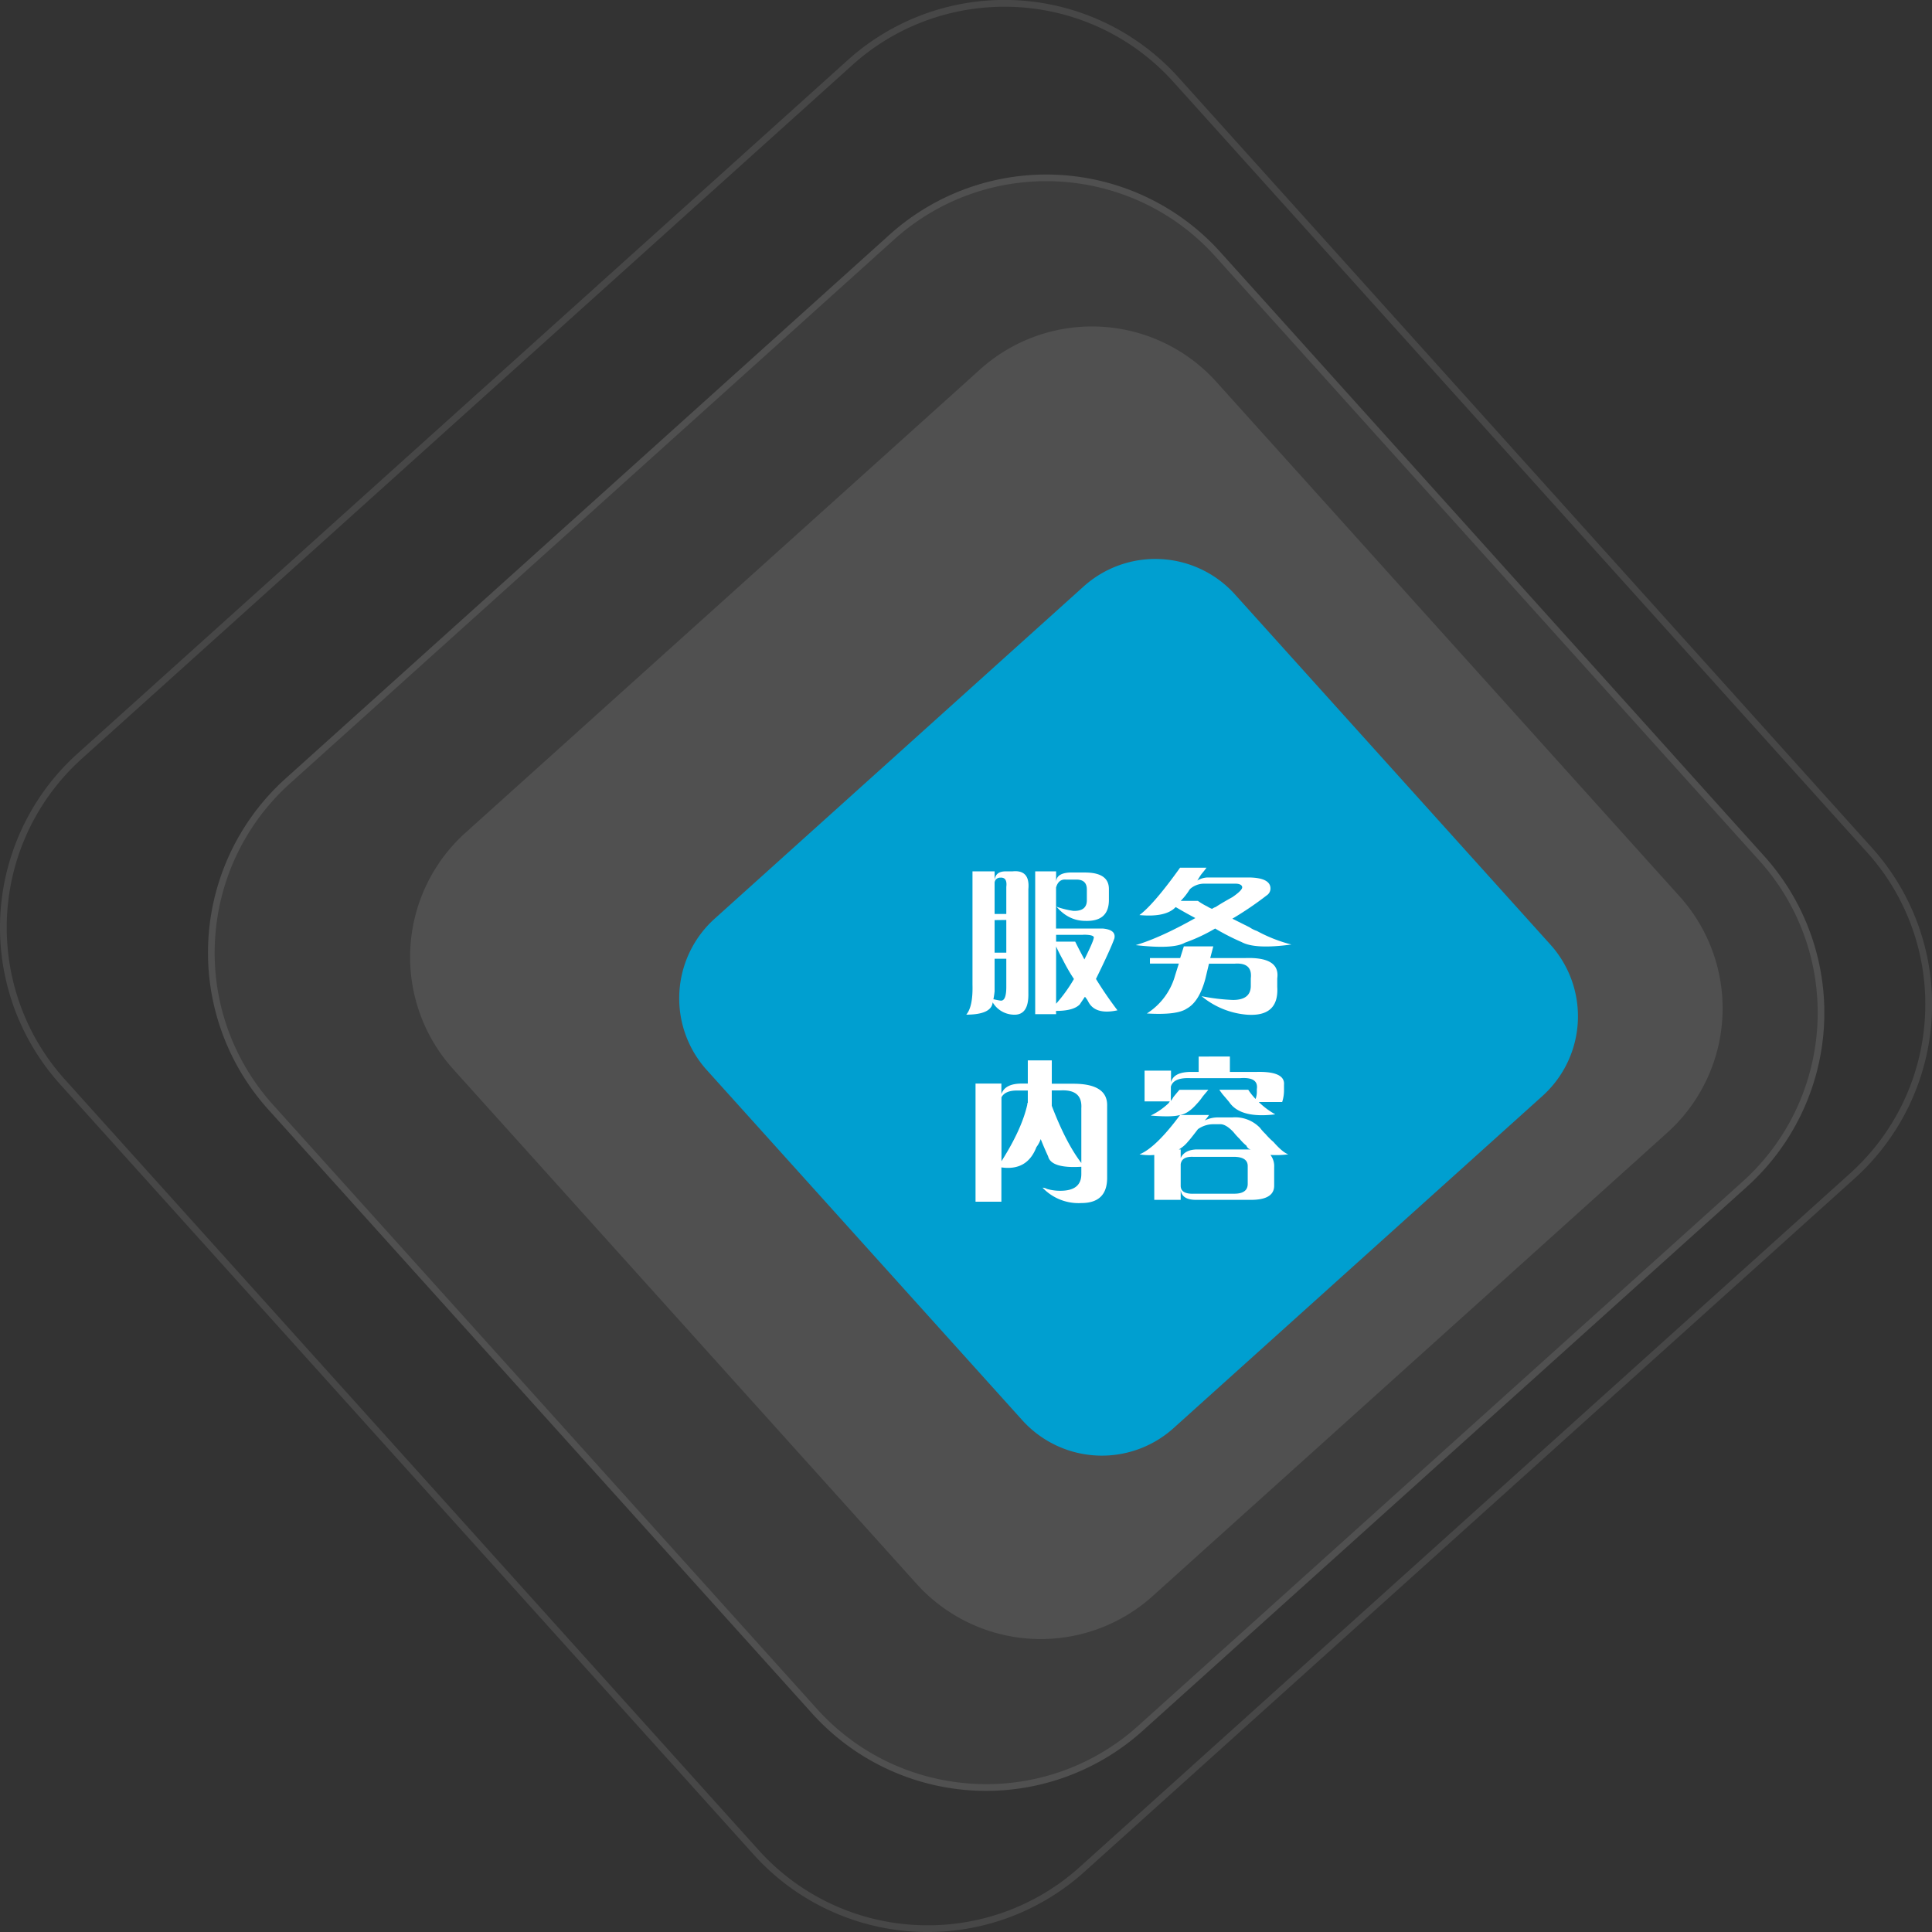
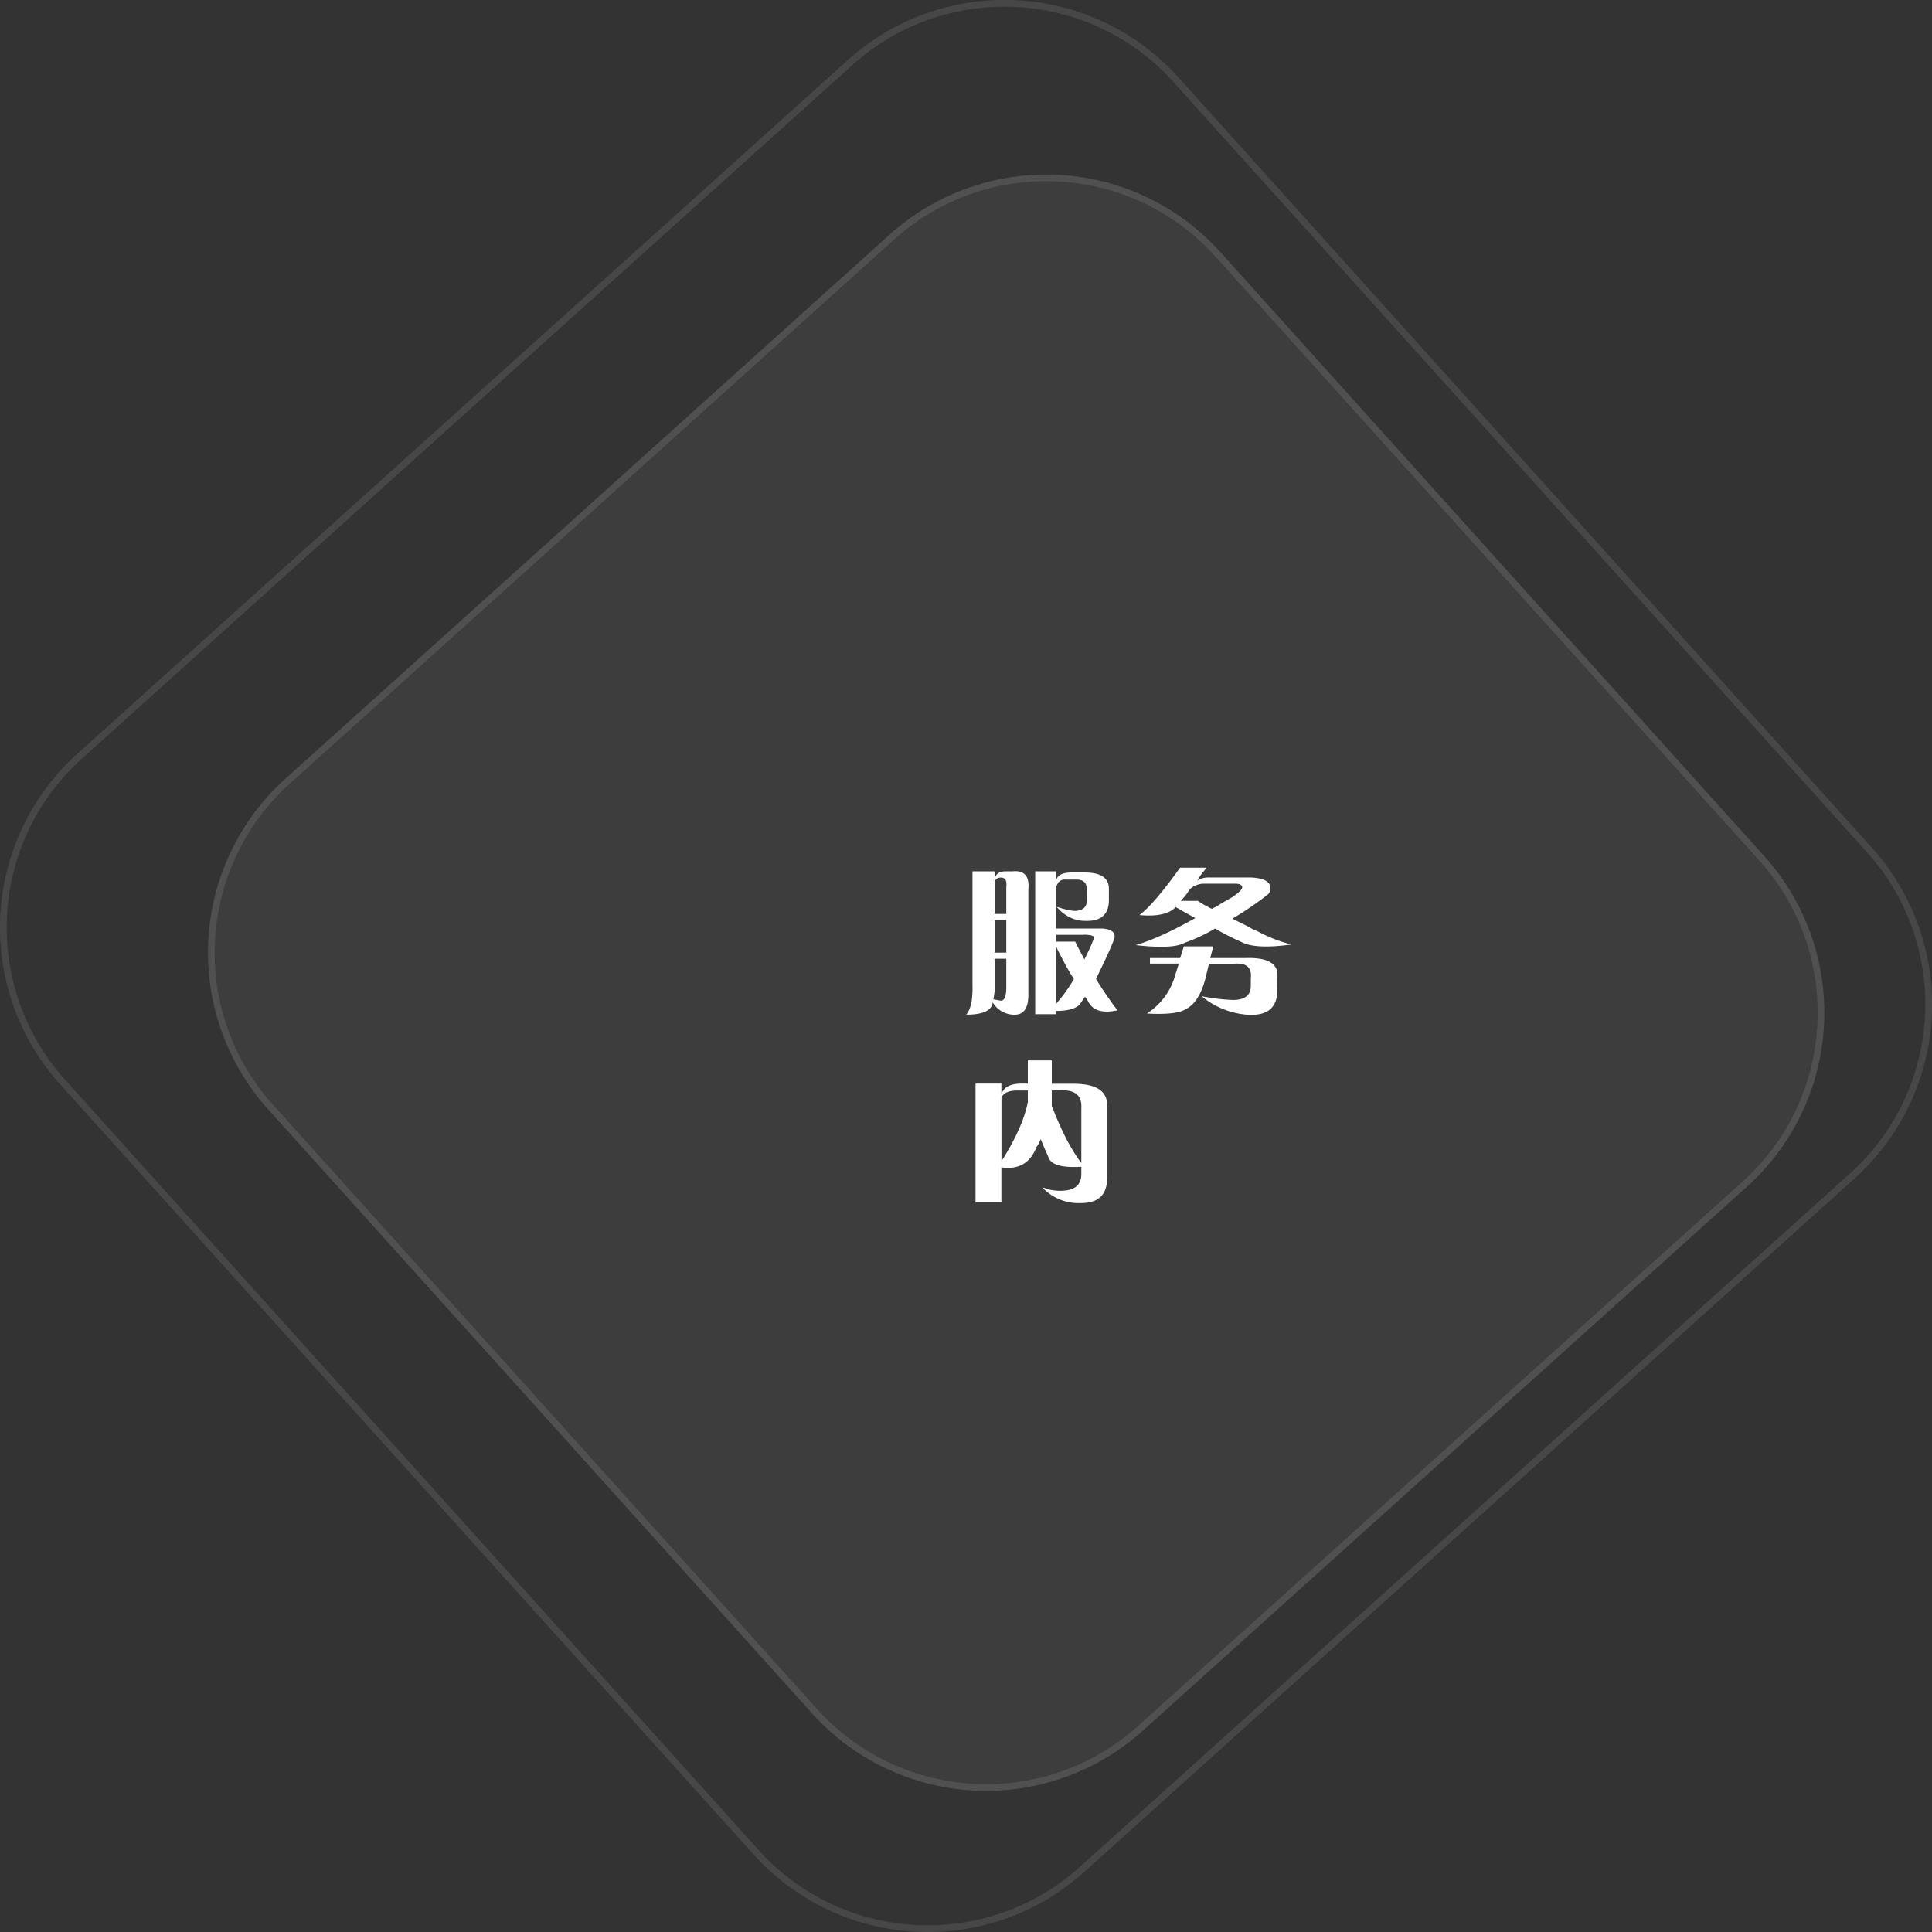
<svg xmlns="http://www.w3.org/2000/svg" viewBox="0 0 703.28 703.28">
  <rect x="0" y="0" width="703.28" height="703.28" fill="#333333" stroke="none" />
  <defs>
    <style>.cls-1{fill:none;}.cls-2,.cls-3,.cls-7{fill:#fff;}.cls-2{opacity:0.1;}.cls-3{opacity:0.05;}.cls-4{clip-path:url(#clip-path);}.cls-5{fill:#009fd0;}.cls-6{isolation:isolate;}</style>
    <clipPath id="clip-path">
      <rect class="cls-1" x="229.99" y="186.15" width="361.67" height="360.45" />
    </clipPath>
  </defs>
  <g id="图层_2" data-name="图层 2">
    <g id="图层_1-2" data-name="图层 1">
      <g id="Decoration">
        <g id="Rectangle-11">
-           <path class="cls-1" d="M21.9,394.72a85.23,85.23,0,0,1,6.31-120.38L308.57,21.9A85.24,85.24,0,0,1,429,28.21L681.39,308.57A85.24,85.24,0,0,1,675.08,429L394.72,681.39a85.24,85.24,0,0,1-120.39-6.31Z" />
          <path class="cls-2" d="M276.14,673.45a82.66,82.66,0,0,0,57.21,27.28,82.71,82.71,0,0,0,31.43-4.42,82.25,82.25,0,0,0,28.31-16.73L673.45,427.14a82.67,82.67,0,0,0,27.28-57.2,82.73,82.73,0,0,0-4.42-31.44,82.21,82.21,0,0,0-16.73-28.3L427.14,29.83A82.52,82.52,0,0,0,385.65,4.89,83.23,83.23,0,0,0,338.5,7a82.23,82.23,0,0,0-28.3,16.74L29.83,276.14A82.63,82.63,0,0,0,4.89,317.63,83.23,83.23,0,0,0,7,364.78a82.27,82.27,0,0,0,16.74,28.31L276.14,673.45m-1.81,1.63L21.9,394.72a85.24,85.24,0,0,1,6.3-120.39L308.57,21.9A85.23,85.23,0,0,1,429,28.2L681.39,308.57A85.23,85.23,0,0,1,675.08,429L394.72,681.39A85.24,85.24,0,0,1,274.33,675.08Z" />
        </g>
        <g id="Rectangle-12">
          <path class="cls-3" d="M97.61,403.82a85.24,85.24,0,0,1,6.31-120.39l219.9-198a85.25,85.25,0,0,1,120.39,6.31h0l198,219.9A85.24,85.24,0,0,1,635.9,432h0L416,630a85.24,85.24,0,0,1-120.39-6.31Z" />
          <path class="cls-2" d="M297.42,622.1A82.52,82.52,0,0,0,338.91,647a84,84,0,0,0,15.71,2.34,82.49,82.49,0,0,0,59.75-21.16l219.9-198a82.3,82.3,0,0,0,24.94-41.49A83.25,83.25,0,0,0,661.56,373a84.26,84.26,0,0,0-.69-15.88,82.48,82.48,0,0,0-20.47-43.87l-198-219.9a82.41,82.41,0,0,0-41.49-24.94,83.35,83.35,0,0,0-15.72-2.35,84.2,84.2,0,0,0-15.87.69,82.48,82.48,0,0,0-43.87,20.47l-219.91,198A82.63,82.63,0,0,0,80.6,326.73a84.15,84.15,0,0,0-2.34,15.72,82.49,82.49,0,0,0,21.16,59.74l198,219.91m-1.81,1.62-198-219.9a85.24,85.24,0,0,1,6.31-120.39l219.9-198a85.25,85.25,0,0,1,120.39,6.31l198,219.9A85.24,85.24,0,0,1,635.9,432L416,630A85.24,85.24,0,0,1,295.61,623.72Z" />
        </g>
-         <path id="Rectangle-13" class="cls-2" d="M164.93,389.14a60.89,60.89,0,0,1,4.5-86L356.76,134.48a60.89,60.89,0,0,1,86,4.51h0L611.42,326.32a60.89,60.89,0,0,1-4.51,86h0L419.59,581a60.89,60.89,0,0,1-86-4.51Z" />
      </g>
      <g id="Title_WithDeco-2" data-name="Title WithDeco-2">
        <g class="cls-4">
          <g id="Title-3">
            <rect id="Title-4" class="cls-1" x="229.99" y="186.15" width="361.67" height="360.45" />
-             <path id="Rectangle-14" class="cls-5" d="M257.22,389.45a39,39,0,0,1,2.89-55l134.39-121a39,39,0,0,1,55,2.88L564.42,343.9a39,39,0,0,1-2.88,55l-134.39,121a39,39,0,0,1-55-2.89Z" />
            <g class="cls-6">
              <path class="cls-7" d="M354,358.38V317.19h8.05v3.36q.22-3.36,4-3.36h2.47q6.48-.68,5.82,6.49v37.83q.21,8.28-5.6,7.84a9.13,9.13,0,0,1-7.39-4.48q-.45,4.47-9.62,4.48Q354.22,366.44,354,358.38Zm12.31.89V349h-4.26v11.86a27.25,27.25,0,0,1-.44,2.91h.22c.6.15,1.34.3,2.24.45Q366.31,364.65,366.31,359.27Zm-4.26-38v11.42h4.26v-9.85c.29-2.39-.45-3.51-2.24-3.36A2,2,0,0,0,362.05,321.22Zm0,13.66v11.86h4.26V334.88Zm22.39,34.24h-7.61V317.19h7.61v4q0-3.81,6.49-3.58h4q8.73,0,8.73,6v4q0,7.85-8.51,7.61-6.27,0-10.74-5.37V338h17q4.92.45,4.25,3.58-1.33,3.81-6.71,14.77a135.69,135.69,0,0,0,7.83,11.42q-8.28,1.79-10.74-3.36c-.45-.75-.6-1-.45-.67a3.3,3.3,0,0,0-.67-.89c-1,1.49-1.64,2.38-1.79,2.68-1.49,1.64-4.41,2.46-8.73,2.46Zm11.19-41.41v-4c0-2.38-1.27-3.58-3.8-3.58H388c-1.79-.15-3,.82-3.58,2.91V330a31.8,31.8,0,0,0,6.27,1.57Q395.63,331.75,395.63,327.71Zm-1.34,12.54h-9.85v2.46h6.94q1.56,3.14,3.36,6.49,3.12-6.26,3.35-7.61C398.54,340.69,397.27,340.25,394.29,340.25Zm-9.85,4.25v20.82a54.66,54.66,0,0,0,6.49-9,66.44,66.44,0,0,1-4-6.93C385.7,347.19,384.89,345.55,384.44,344.5Z" />
              <path class="cls-7" d="M429.57,315.85h9.62c-.3.44-.82,1.12-1.56,2s-1.2,1.79-1.79,2.69a7.72,7.72,0,0,1,3.58-1.12h15.67q7.16.22,7.38,3.8a3,3,0,0,1-1.34,2.69,121.57,121.57,0,0,1-12.53,8.51l6.26,3.13a10.89,10.89,0,0,0,2.69,1.34,54.19,54.19,0,0,0,12.54,4.93q-13.21,1.8-18.14-.9a84.26,84.26,0,0,1-9.62-4.92,62.69,62.69,0,0,1-11,5.15q-4.26,2.46-17.91.89,9-2.69,21.71-9.85c-2.54-1.34-4.92-2.68-7.16-4q-3.58,3.81-13.21,2.91Q419.94,329.29,429.57,315.85Zm12.09,28.65-1.12,4.25H453.3q12.75-.44,11.64,7.39v3.13q.66,11-11.2,10.08a29.59,29.59,0,0,1-16.34-6.72A71.83,71.83,0,0,0,448.82,364q6.49,0,6.49-5.15v-2.69q.68-5.82-5.82-5.37h-9.4l-1.34,5.59q-2.25,8.29-6.72,10.75-3.58,2.46-14.55,1.79A24,24,0,0,0,427.78,355l1.34-4.25H418.6v-2h11l1.34-4.25Zm8-22.83H438.3a7.74,7.74,0,0,0-4.93,1.79,3.64,3.64,0,0,0-.67.89,23.35,23.35,0,0,1-2.91,3.59h6.27a22.43,22.43,0,0,0,3.36,2,9.53,9.53,0,0,0,1.79.9,4.83,4.83,0,0,1,1.34-.68q2-1.34,6.05-3.58c2.38-1.64,3.58-2.83,3.58-3.58S451.35,321.67,449.71,321.67Z" />
              <path class="cls-7" d="M364.52,437.44h-9.41v-43h9.41v3.81q1.34-3.81,7.38-3.81h2.24V386h8.73v8.5h7.84q12.53,0,12.31,8.06v26.19q0,9.18-9.4,9.18a18.06,18.06,0,0,1-14.11-5.59,3.58,3.58,0,0,1,1.57.44,17,17,0,0,0,4.93.68q7.61,0,7.61-6.05v-2.69q-11,.68-12.09-3.8c-.9-1.94-1.79-4-2.69-6.27a10.67,10.67,0,0,1-1.56,2.91q-3.36,8.73-12.76,7.39Zm9.62-36v-4.47h-4c-2.83,0-4.7.82-5.59,2.46v23.28q7.38-11.64,9.4-20.59A.93.93,0,0,1,374.14,401.4ZM386,396.93h-3.14v5.59Q388,416,393.62,423.34V403.42Q394.06,396.48,386,396.93Z" />
-               <path class="cls-7" d="M463.82,424.91v6.71q0,5.16-8.51,5.15H435.39c-3.44,0-5.3-1.19-5.6-3.58v3.58h-9.62V420.43a22.12,22.12,0,0,1-5.38-.22q6-2.46,14.78-14.33h10.52a10.4,10.4,0,0,1-1.57,2,10.82,10.82,0,0,1,4.93-1.12h5.15a12.57,12.57,0,0,1,10.07,3.8,18.25,18.25,0,0,0,2,2.24,27,27,0,0,0,2.91,2.91q3.36,3.81,5.38,4.48a33,33,0,0,1-6.5.22A6.68,6.68,0,0,1,463.82,424.91ZM429.34,396.7h10.52c-1,1.2-1.79,2.09-2.23,2.69a19,19,0,0,1-2,2.46q-3.14,3.58-6,4-2.91.9-10.75.23a25.47,25.47,0,0,0,6.49-4.48l.45-.67h-9.18v-11.2h9.63V394c.59-2.54,3.06-3.81,7.39-3.81h2.68v-5.59H447.7v5.59h9.85q10.29-.22,9.85,4.7v1.79a14,14,0,0,1-.67,4.48h-8.51a28.06,28.06,0,0,0,6,4.48q-12.75,1.56-16.78-4.48c-.75-.9-1.57-1.86-2.47-2.91-.44-.59-.82-1.12-1.12-1.57h10.53a21.44,21.44,0,0,0,2.68,3.36,7.75,7.75,0,0,0,.45-2.46v-1.12q.68-4.47-6-4H433.15c-4-.15-6.35.9-6.94,3.13v5.15a8.14,8.14,0,0,0,.89-1.34C427.7,398.64,428.45,397.75,429.34,396.7Zm-.22,21.72h.67v3.13c.9-1.94,2.76-3,5.6-3.13h19.92a2,2,0,0,1-1.57-1.35,17.82,17.82,0,0,1-2.46-2.46,25.68,25.68,0,0,1-2.24-2.46q-2.91-3.13-5.15-2.91h-2a9.65,9.65,0,0,0-5.82,1.79q-2.91,3.81-3.58,4.48A12.12,12.12,0,0,1,429.12,418.42Zm.67,5.37v7.83q0,3.13,4.93,2.91h14.55q4.92,0,4.92-3.58v-6.49q0-3.36-5.15-3.36H434.27C431.58,421,430.09,421.85,429.79,423.79Z" />
            </g>
          </g>
        </g>
      </g>
    </g>
  </g>
</svg>